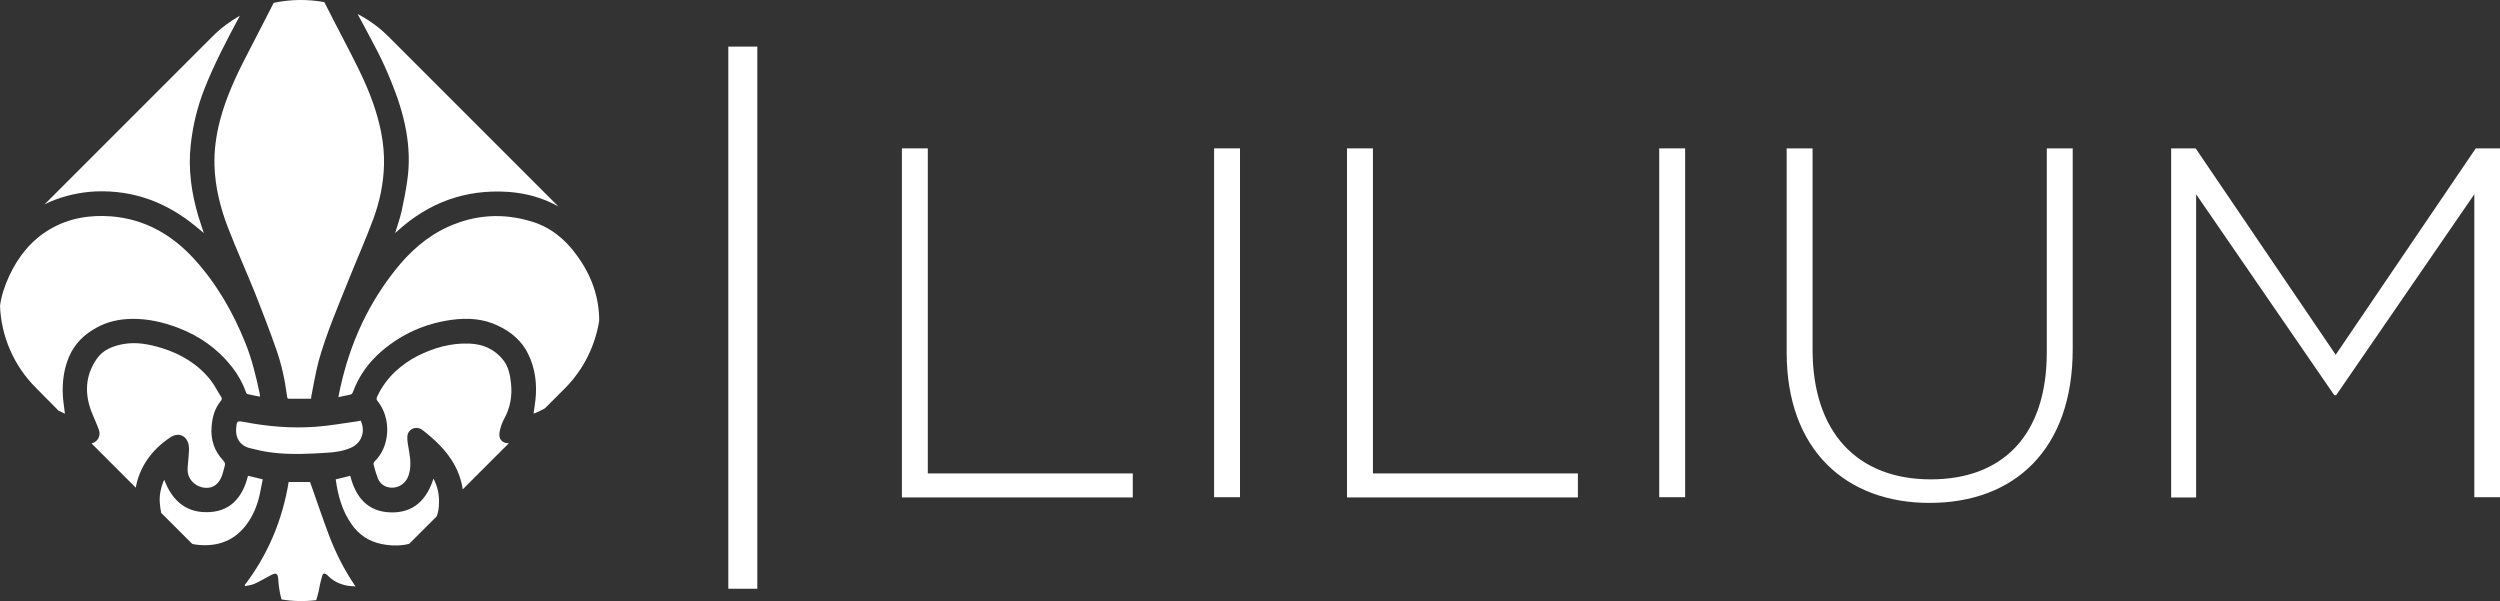
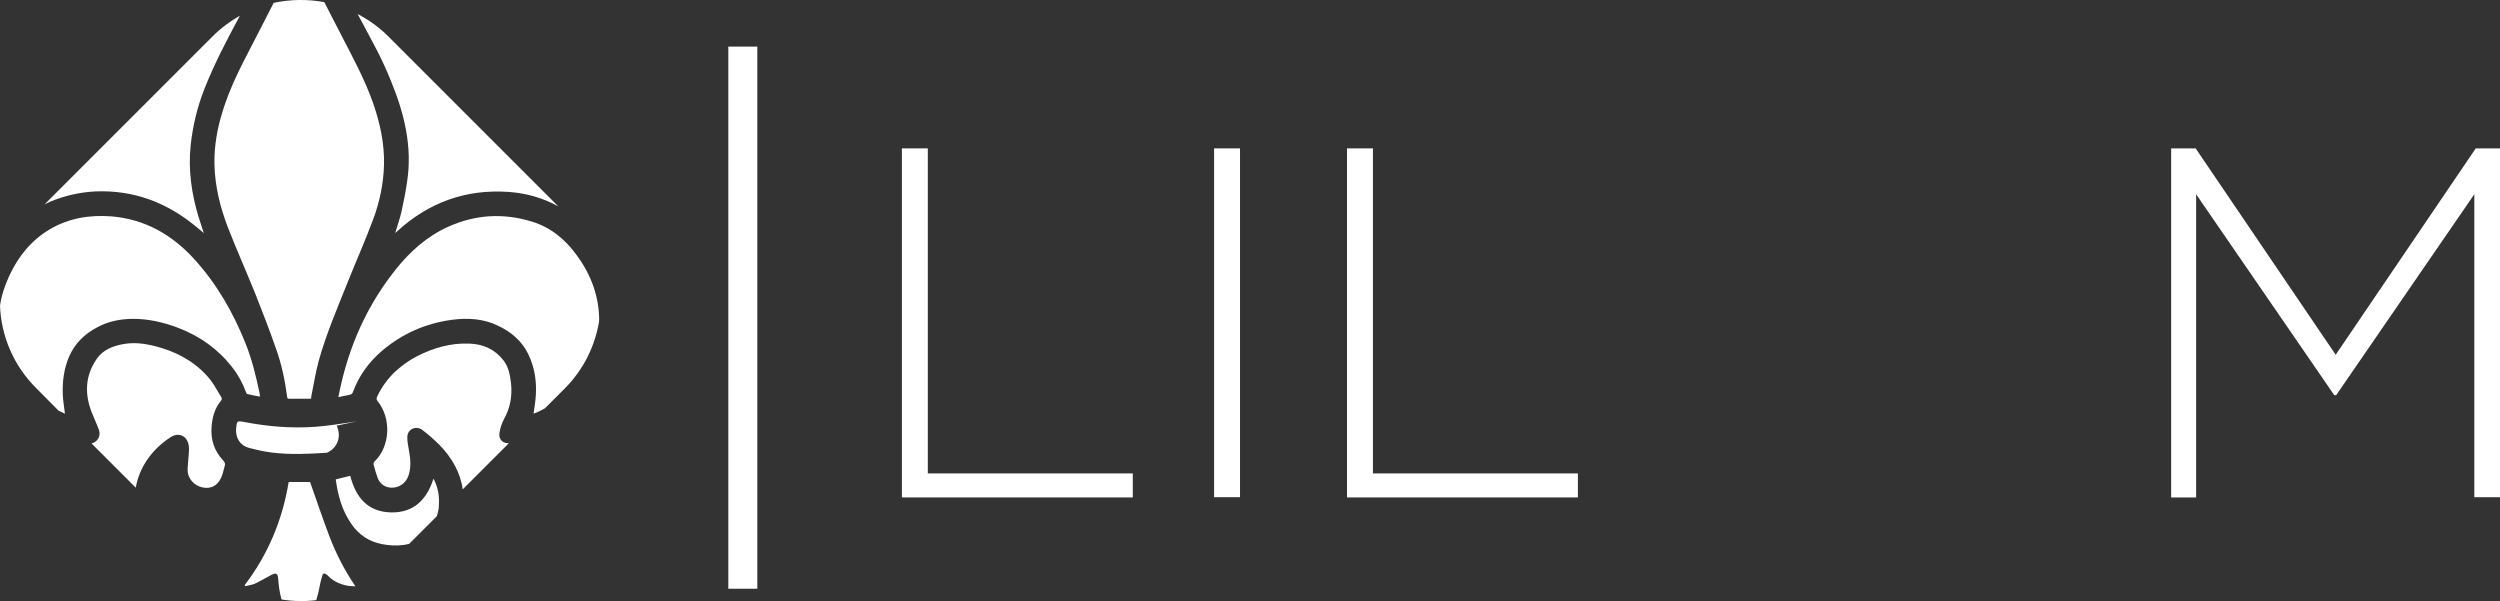
<svg xmlns="http://www.w3.org/2000/svg" version="1.1" id="Capa_1" x="0px" y="0px" viewBox="0 0 1051.4 252.8" style="enable-background:new 0 0 1051.4 252.8;" xml:space="preserve">
  <rect x="0" y="0" width="1051.4" height="252.8" fill="#333333" stroke="none" />
  <style type="text/css">
	.st0{fill:#FFFFFF;}
</style>
  <g>
    <g>
      <g>
        <g>
          <g>
            <g>
              <path class="st0" d="M379.3,62.4h10.9v136.7h86.2v10.1h-97.1L379.3,62.4L379.3,62.4z" />
            </g>
          </g>
          <g>
            <g>
              <path class="st0" d="M510.6,62.4h10.9v146.7h-10.9V62.4z" />
            </g>
          </g>
          <g>
            <g>
              <path class="st0" d="M566.5,62.4h10.9v136.7h86.2v10.1h-97.1L566.5,62.4L566.5,62.4z" />
            </g>
          </g>
          <g>
            <g>
-               <path class="st0" d="M697.8,62.4h10.9v146.7h-10.9V62.4z" />
-             </g>
+               </g>
          </g>
          <g>
            <g>
-               <path class="st0" d="M751.4,148.2V62.4h10.9v84.7c0,34.6,18.7,54.5,49.7,54.5c29.8,0,48.8-18,48.8-53.5V62.4h10.9v84.5        c0,42.1-24.5,64.6-60.2,64.6C776.4,211.5,751.4,189.3,751.4,148.2z" />
-             </g>
+               </g>
          </g>
          <g>
            <g>
              <path class="st0" d="M913.1,62.4h10.3l58.9,86.8l58.9-86.8h10.3v146.7h-10.9V81.7l-58.1,84.5h-0.8l-58.1-84.5v127.5h-10.5        L913.1,62.4L913.1,62.4z" />
            </g>
          </g>
        </g>
        <g>
          <g>
            <rect x="306.3" y="19.6" class="st0" width="12.2" height="228" />
          </g>
        </g>
      </g>
    </g>
    <g>
      <g>
        <path class="st0" d="M223.7,93.2c-12-3.7-23.8-3-35.3,2.2c-9,4.1-16.1,10.5-22.2,18.2c-10.7,13.5-17.9,28.6-22.1,45.3     c-0.7,2.6-1.2,5.2-1.8,8.1c1.8-0.4,3.3-0.7,4.8-1c0.8-0.1,1.1-0.5,1.4-1.3c2.5-6.8,6.7-12.5,12.2-17.2c8.5-7.2,18.3-11.5,29.3-13     c6.7-0.9,13.3-0.5,19.5,2.5c5.5,2.6,10,6.4,12.7,12c2.9,6,3.7,12.5,3,19.1c-0.2,1.9-0.5,3.7-0.8,5.8c0.2-0.1,0.4-0.1,0.5-0.1     c1.5-0.6,2.9-1.3,4.3-2.1l8.2-8.2c8.1-8.1,12.9-18.1,14.6-28.6c0-10.1-3.3-19.2-9.4-27.5C237.8,100.7,231.6,95.6,223.7,93.2z" />
-         <path class="st0" d="M83.9,229.2c7.8,0.6,14.4-1.8,19.3-8c3.1-3.9,4.9-8.3,6-13.1c0.5-2.1,0.8-4.3,1.3-6.5     c-2.2-0.5-4.1-1-6.2-1.5c-2.3,9.3-7.7,15.4-17.6,15.3c-8.9,0-14.5-5.3-17.6-13.6c-0.2,0.4-0.4,0.7-0.5,1     c-1.1,2.8-1.6,5.7-1.4,8.7c0.1,1.4,0.3,2.8,0.6,4.2l13,13C81.7,229,82.8,229.1,83.9,229.2z" />
        <path class="st0" d="M24.6,172.7c0.9,0.4,1.8,0.9,2.7,1.3c-0.3-2.9-0.8-5.5-0.9-8.2c-0.2-5.4,0.5-10.7,2.6-15.7     c2.4-5.6,6.5-9.6,11.8-12.4c4.5-2.5,9.5-3.5,14.6-3.6c6.8-0.1,13.3,1.4,19.6,3.8c9.1,3.5,16.7,8.9,22.7,16.6     c2.4,3.1,4.3,6.5,5.7,10.3c0.1,0.4,0.4,0.9,0.6,0.9c1.7,0.4,3.5,0.8,5.3,1.1c0-0.6,0-0.9-0.1-1.3c-1.5-7.2-3.2-14.2-5.9-21     c-5.2-13-12-24.9-21.4-35.3s-20.8-17-35-18.2C37.8,90.3,29,91.7,21,96.4C13.2,101,7.7,107.8,3.9,116c-1.9,4.1-3.3,8.3-3.9,12.6     c0.5,12.6,5.6,25.1,15.3,34.7L24.6,172.7z" />
-         <path class="st0" d="M150.2,177.2c-5.9,0.8-11.8,1.9-17.7,2.3c-9.9,0.7-19.8-0.1-29.6-2c-3.3-0.6-3.3-0.6-3.6,2.8     c-0.3,3.9,1.7,7.1,5.5,8.1c3.1,0.8,6.2,1.5,9.4,1.9c7.8,1,15.6,0.6,23.3,0.1c3.5-0.2,6.9-0.7,10.1-2.1c4.5-2,6.2-6.8,4.1-11.4     C151.1,177,150.6,177.1,150.2,177.2z" />
+         <path class="st0" d="M150.2,177.2c-5.9,0.8-11.8,1.9-17.7,2.3c-9.9,0.7-19.8-0.1-29.6-2c-3.3-0.6-3.3-0.6-3.6,2.8     c-0.3,3.9,1.7,7.1,5.5,8.1c3.1,0.8,6.2,1.5,9.4,1.9c7.8,1,15.6,0.6,23.3,0.1c4.5-2,6.2-6.8,4.1-11.4     C151.1,177,150.6,177.1,150.2,177.2z" />
        <path class="st0" d="M71.7,183.9c3.5-2.3,7.1-0.6,7.7,3.6c0.2,1.5,0,3.1-0.1,4.6c-0.1,1.9-0.4,3.8-0.4,5.7c0,3.4,2.8,6.5,6.3,7.2     c3.4,0.7,6.2-0.6,7.8-4.1c0.7-1.5,1-3.2,1.5-4.9c0.3-0.9,0.1-1.5-0.6-2.3c-3.8-4-5.4-8.9-4.9-14.4c0.3-3.9,1.3-7.5,3.8-10.6     c0.6-0.7,0.6-1.2,0.2-1.8c-1.5-2.3-2.7-4.8-4.4-7c-5.3-6.7-12.4-11-20.5-13.5c-5.3-1.6-10.6-2.7-16.2-1.7     c-4.4,0.8-8.6,2.4-11.2,6.2c-4.9,7.1-5.2,14.7-2.1,22.6c1,2.5,2.1,4.8,3,7.3c0.9,2.6-0.5,5-3.1,5.7l18.6,18.6     C58.5,197,63.4,189.3,71.7,183.9z" />
        <path class="st0" d="M184.6,211.9c0.2-3.7-0.5-7.2-2.3-10.6c-2.8,8.8-8.3,14.4-17.8,14.2c-9.9-0.2-14.9-6.4-17.2-15.4     c-2.1,0.5-4,1-6.1,1.5c0.9,6.8,2.7,13.2,6.6,18.8c3.1,4.5,7.3,7.3,12.7,8.4c3,0.6,6,0.8,9.1,0.4c0.9-0.1,1.7-0.3,2.5-0.5     l11.6-11.6C184.3,215.4,184.6,213.7,184.6,211.9z" />
        <path class="st0" d="M164.4,34c5.6,13.6,9.1,27.6,6.8,42.5c-0.6,4.1-1.4,8.2-2.3,12.3c-0.7,3.1-1.8,6.1-2.7,9.2     c0.3-0.3,0.6-0.5,0.8-0.7c13.2-12.1,28.8-17.8,46.7-16.6c7.5,0.5,14.6,2.5,21.1,6.1l-71.5-71.5c-3.9-3.9-8.3-7-12.9-9.4     c2.8,5.2,5.6,10.4,8.3,15.6C160.8,25.6,162.7,29.8,164.4,34z" />
        <path class="st0" d="M40.3,80.5c15.9-0.6,29.7,4.6,41.9,14.6c1.1,0.9,2.2,1.8,3.5,2.9c-0.8-2.6-1.6-4.8-2.3-7.1     c-2.9-9.8-4.3-19.7-3.2-29.9c0.9-8.2,2.8-16.1,5.8-23.7c4.2-10.6,9.5-20.7,14.9-30.7c-4.1,2.3-8,5.2-11.5,8.7L18.7,86     c0.7-0.4,1.4-0.7,2.2-1.1C27.1,82.3,33.6,80.8,40.3,80.5z" />
        <path class="st0" d="M133,252.4c0.5-1.7,1-3.4,1.3-5.2c0.3-1.7,0.7-3.3,1.2-5c0.3-1.1,0.8-1.2,1.7-0.7c0.3,0.2,0.5,0.4,0.7,0.6     c2.2,2.3,5,3.6,8.1,4.2c1,0.2,2.1,0.2,3.5,0.3c-4.7-6.9-8.3-14-11.1-21.4s-5.3-14.9-8-22.5h-9c-2.6,16-8.7,30.5-18.5,43.4     c0.1,0.2,0.1,0.2,0.2,0.4c1.4-0.3,2.8-0.5,4-1c2.4-1.1,4.7-2.5,7-3.7c2-1,2.7-0.7,2.9,1.6c0.2,3,0.6,5.9,1.4,8.7     C123.2,252.9,128.1,253,133,252.4z" />
        <path class="st0" d="M115.1,1.2c-3.7,7.2-7.3,14.3-11,21.4c-4.7,9-9,18.2-11.6,28.1c-1.6,6.2-2.5,12.6-2.3,19     c0.3,9.1,2.5,17.8,5.7,26.1c3.6,9.2,7.6,18.2,11.3,27.3c3.1,7.8,6.1,15.6,8.9,23.6c2.3,6.4,3.7,13,4.6,19.8     c0.1,0.5,0,1.2,0.9,1.2c3,0,6.1,0,9.2,0c0.1-0.4,0.1-0.6,0.1-0.9c1-5,1.8-10,3.1-14.9c3.2-11.5,7.9-22.4,12.3-33.4     c3.5-8.8,7.4-17.5,10.7-26.4c2.7-7.3,4.3-15,4.5-22.8c0.2-8.8-1.6-17.3-4.5-25.7c-3.5-10-8.5-19.2-13.3-28.5     c-2.4-4.7-4.9-9.4-7.3-14.2C129.4-0.4,122.1-0.3,115.1,1.2z" />
        <path class="st0" d="M210.1,181.8c0.3-1.8,0.9-3.7,1.8-5.4c2.7-4.8,3.6-9.9,3-15.3c-0.4-3.4-1-6.8-3.2-9.6     c-3.6-4.6-8.5-6.8-14.3-7c-7.7-0.3-14.9,1.7-21.8,5.2c-3.4,1.7-6.4,3.9-9.2,6.4c-3.2,3-5.8,6.5-7.7,10.5     c-0.3,0.7-0.6,1.3,0.1,2.1c5.8,7.1,5.4,19-1.3,25.4c-0.3,0.3-0.5,0.9-0.4,1.2c0.5,2,1.1,4,1.8,5.9c0.6,1.5,1.7,2.7,3.3,3.4     c3.9,1.5,8.2-0.5,9.6-4.6c1.2-3.5,0.8-7,0.2-10.5c-0.3-1.9-0.8-3.9-0.7-5.9c0.2-3.2,3.7-4.7,6.3-2.8c2.5,1.9,4.9,4,7.1,6.2     c5.3,5.4,8.9,11.6,9.9,18.8l19.4-19.4c-0.1,0-0.3,0-0.4,0C211,186.3,209.6,184.4,210.1,181.8z" />
      </g>
    </g>
  </g>
</svg>